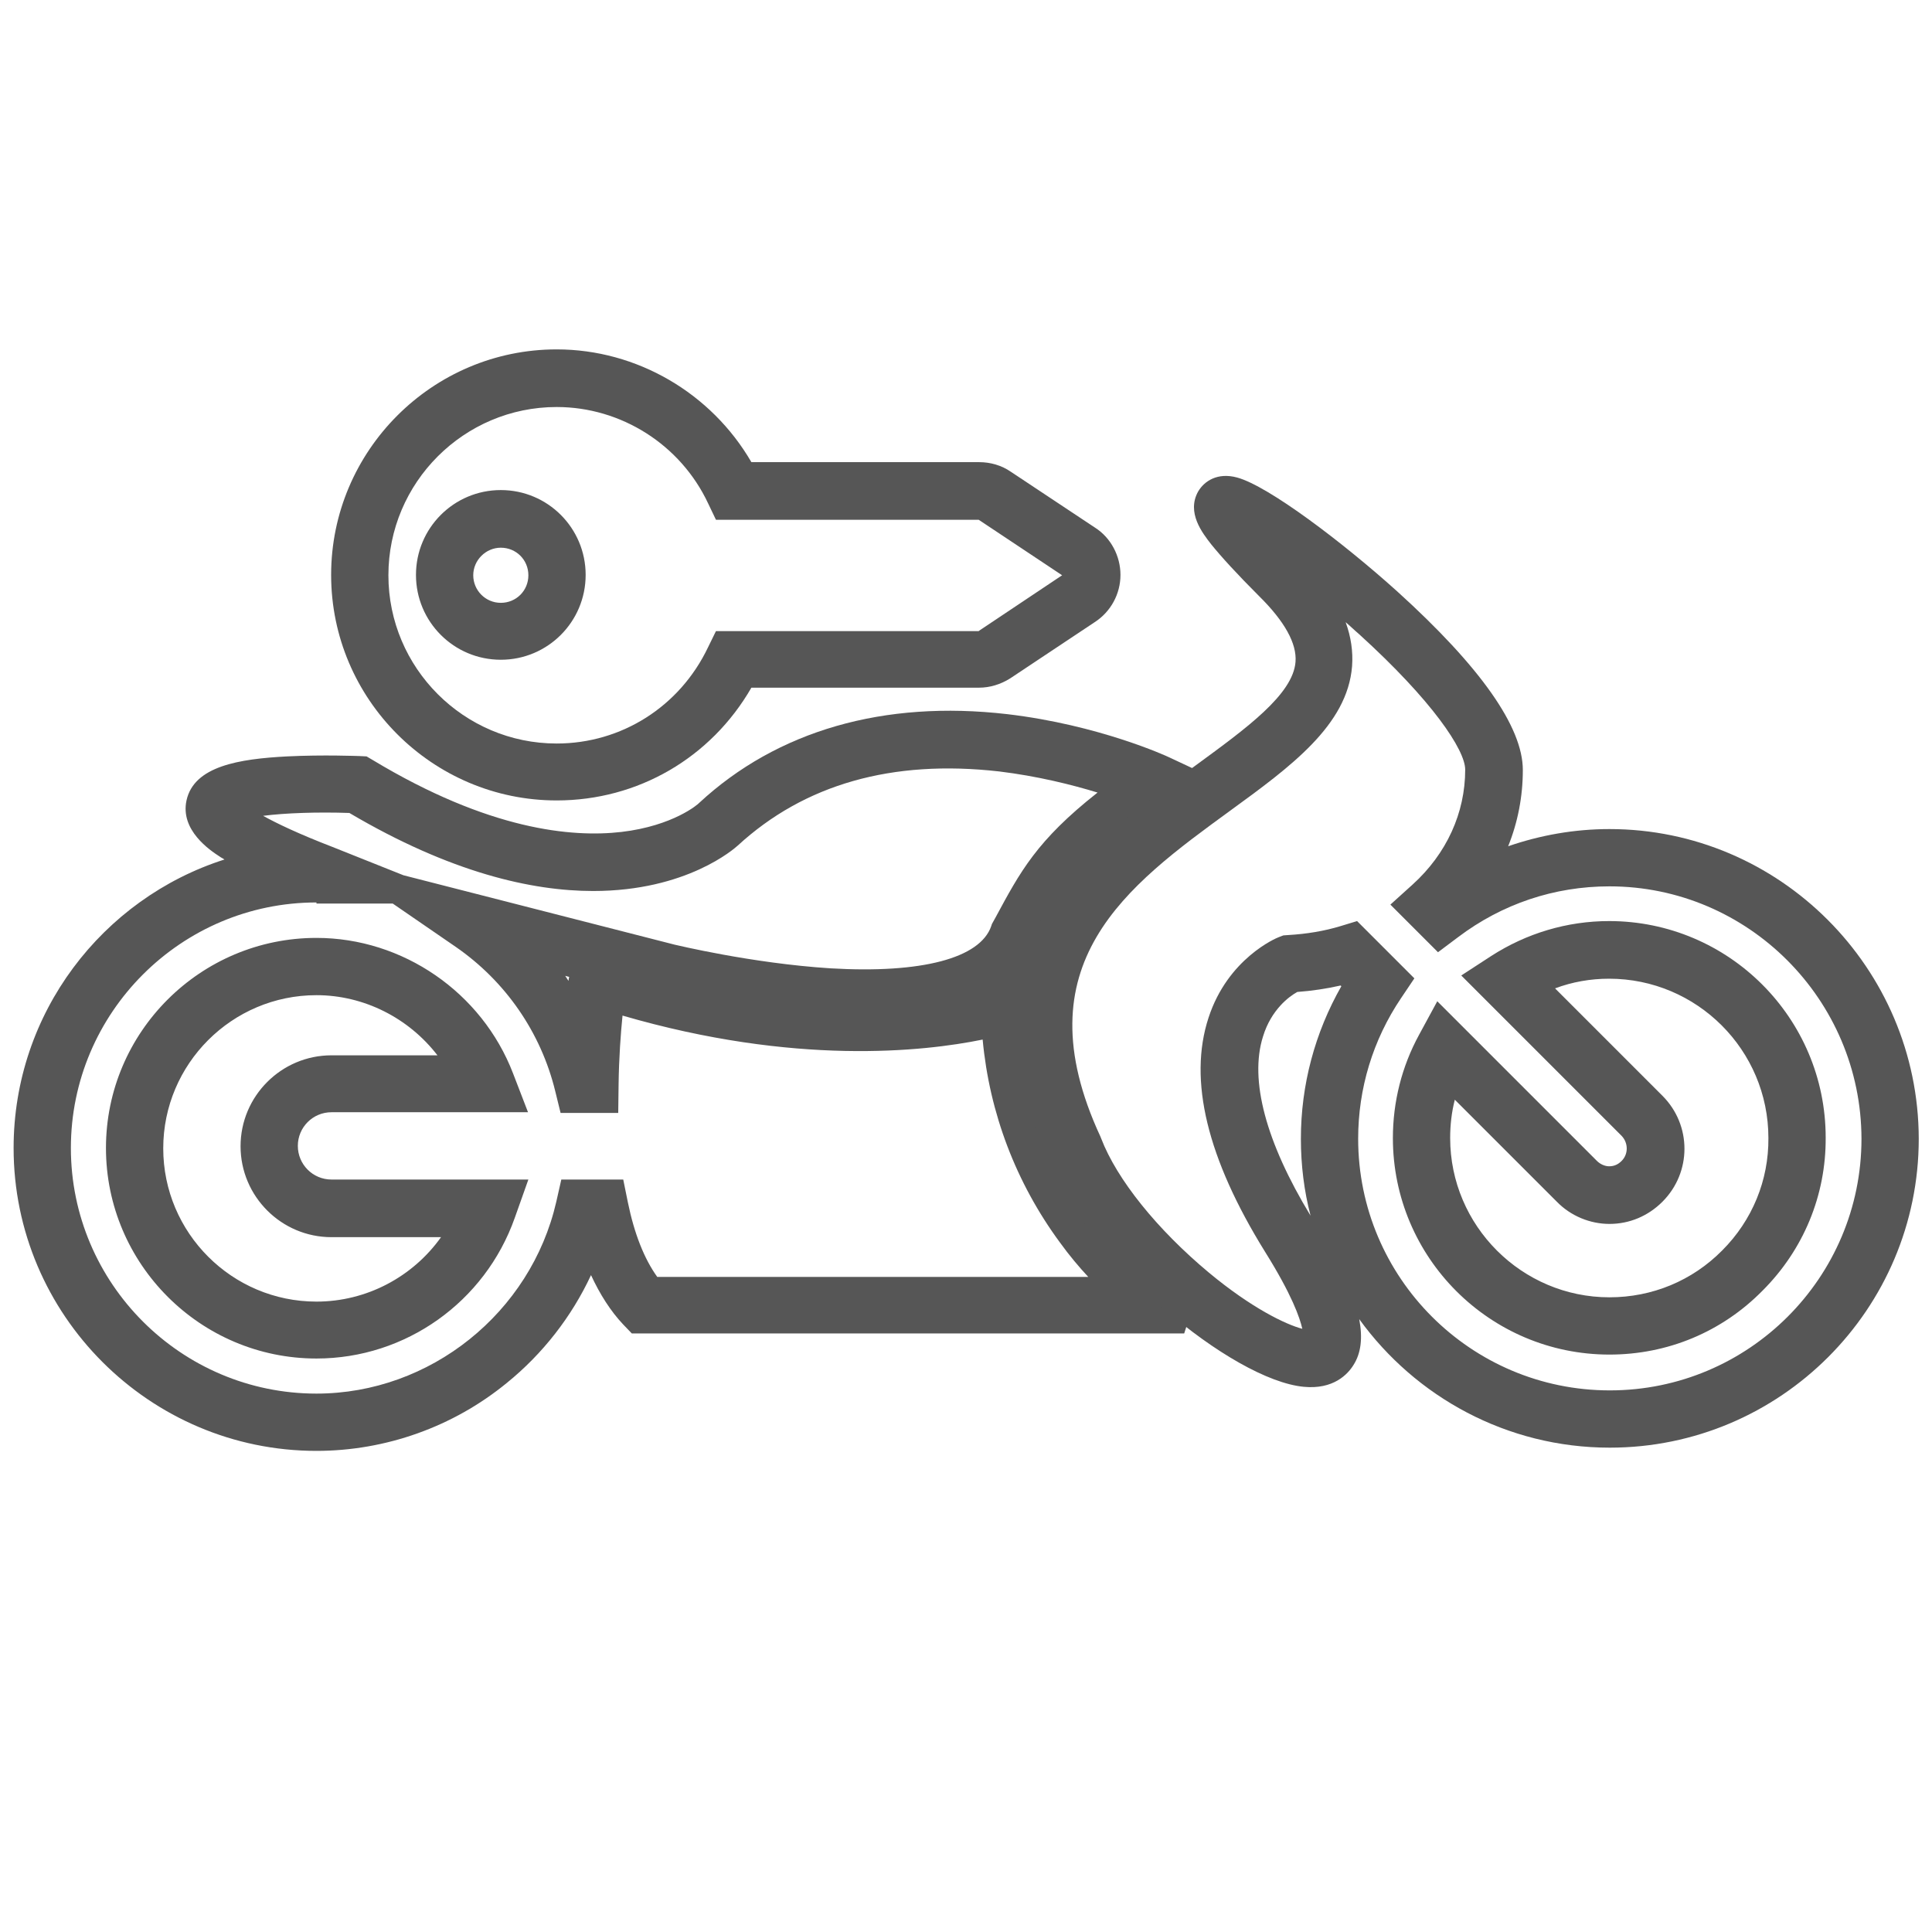
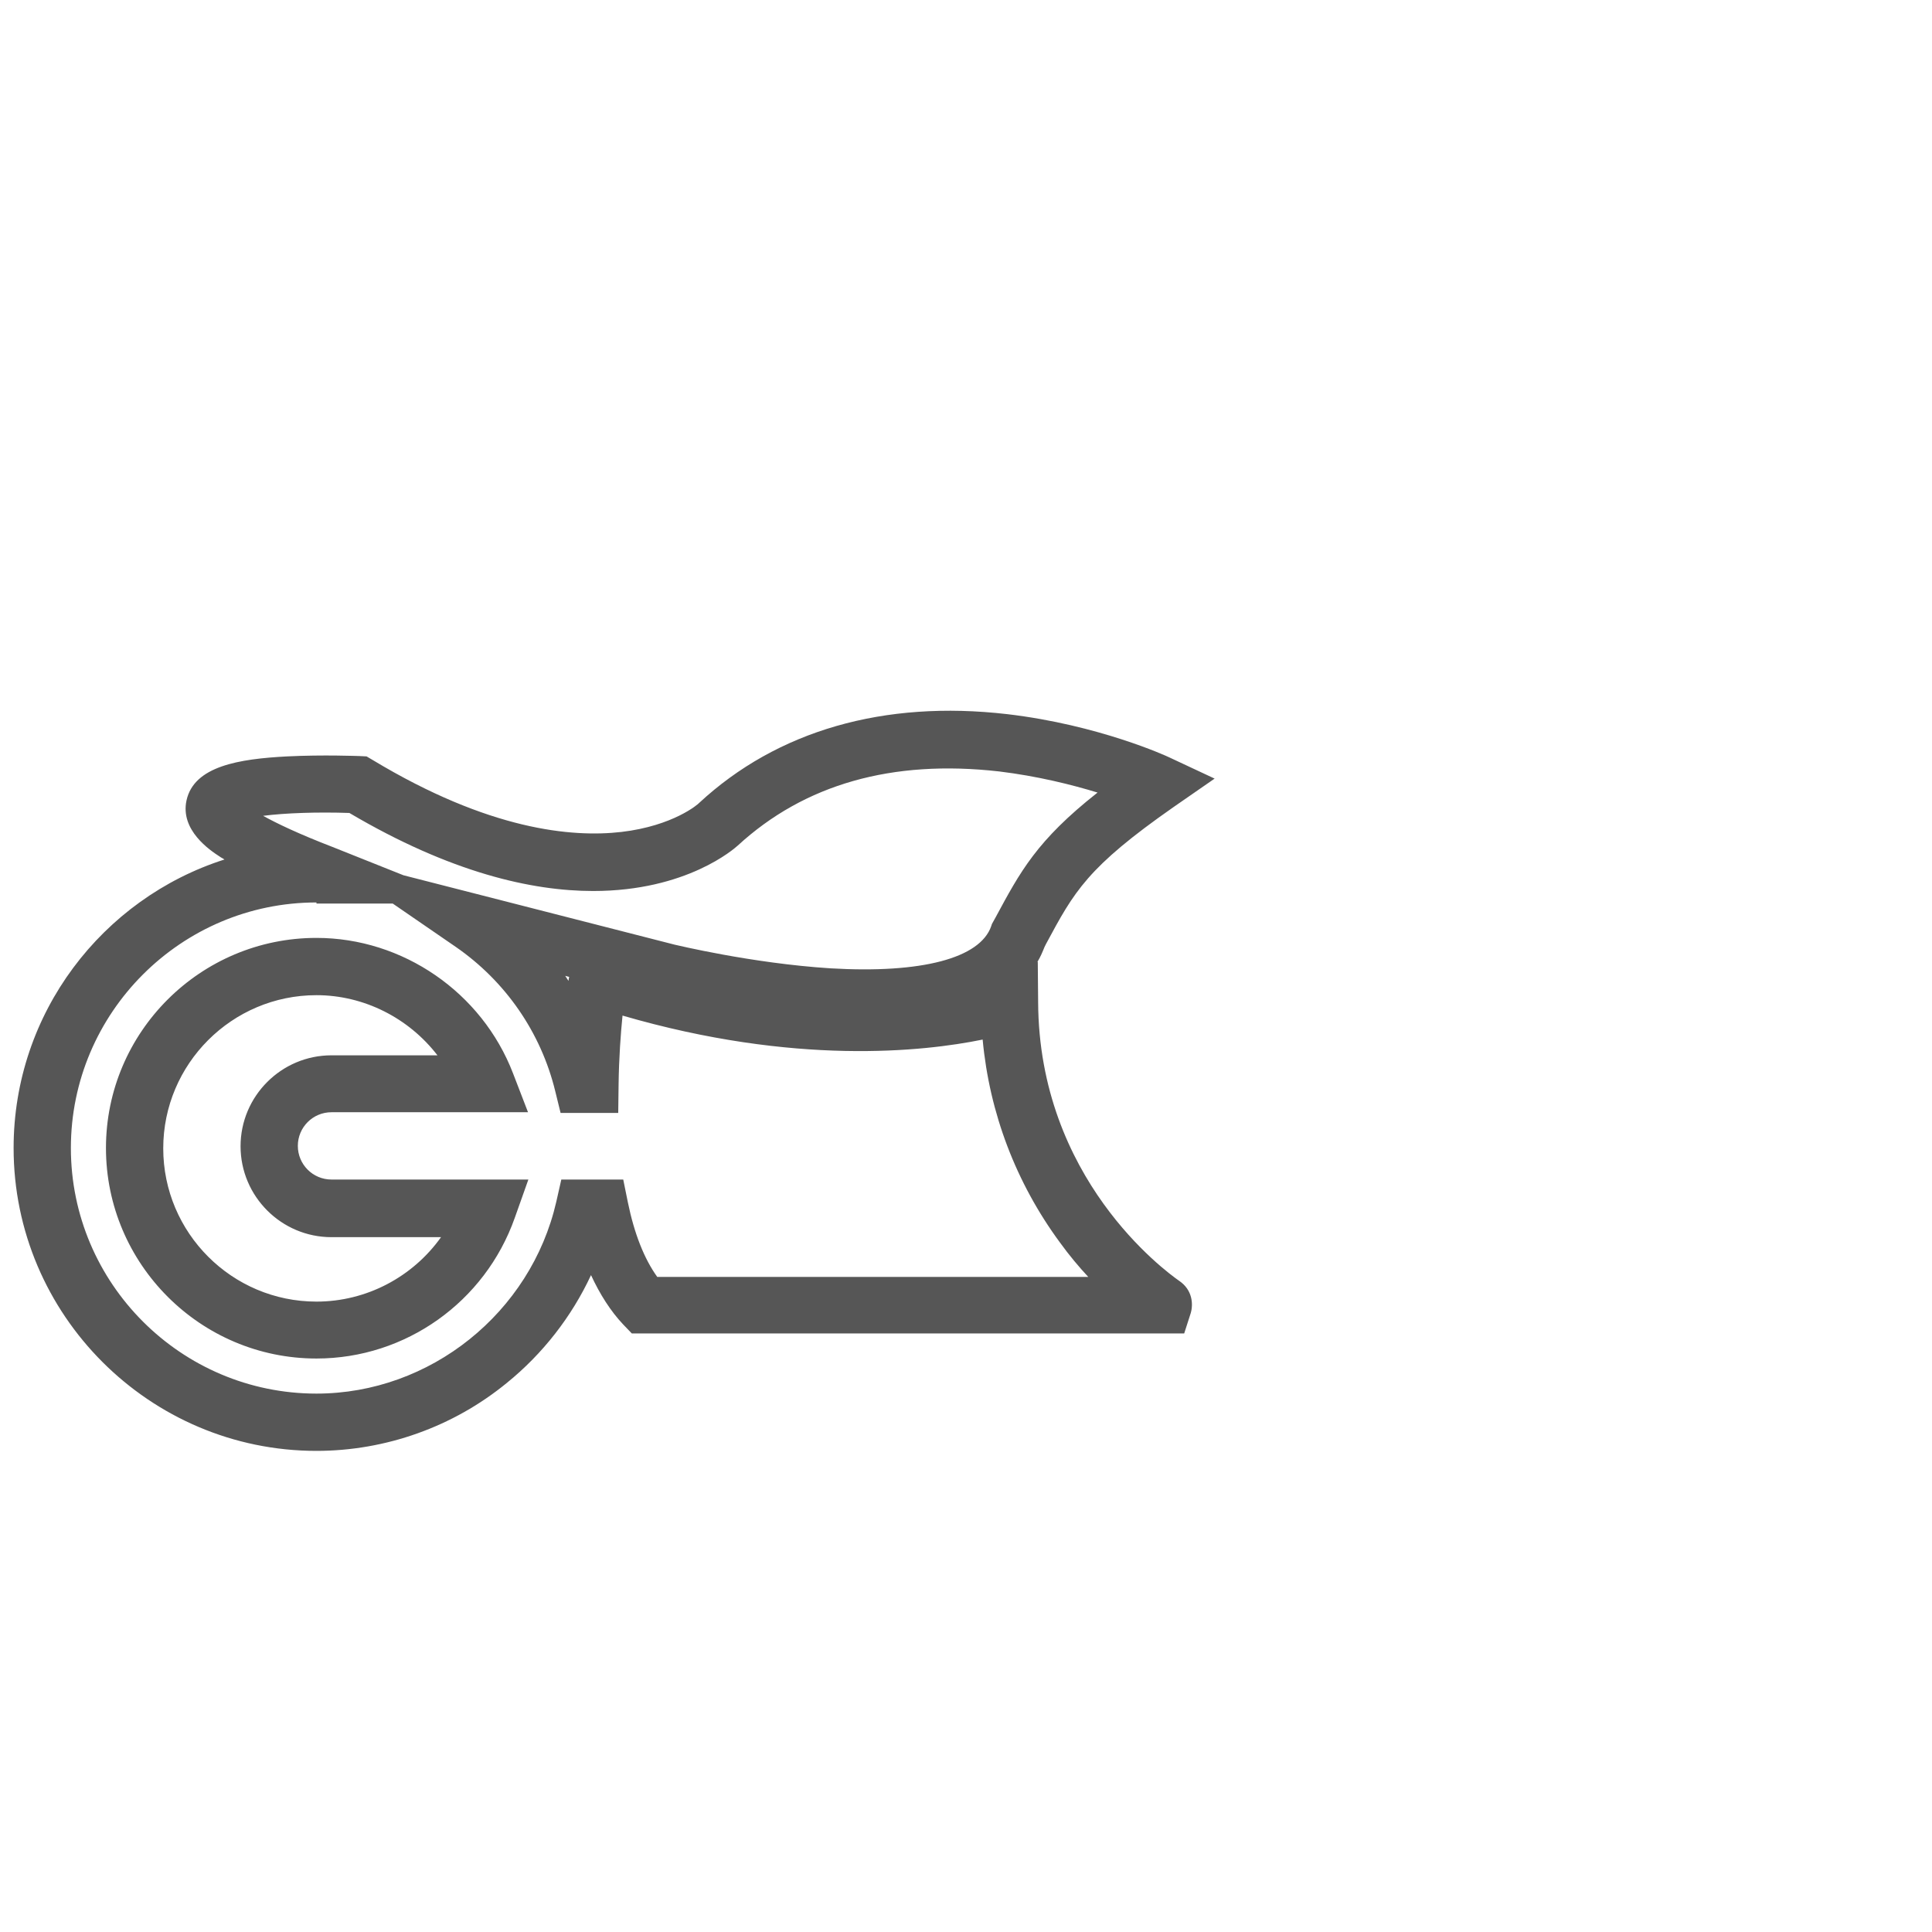
<svg xmlns="http://www.w3.org/2000/svg" version="1.1" id="Capa_1" x="0px" y="0px" viewBox="0 0 539.7 539.7" style="enable-background:new 0 0 539.7 539.7;" xml:space="preserve">
  <style type="text/css">
	.st0{fill:#565656;}
</style>
  <g>
    <g>
      <g>
        <path class="st0" d="M88.4,405.3c-46.6,0-84.6-38-84.6-84.6c0-37.7,24.8-69.7,58.9-80.6c-0.4-0.3-0.9-0.5-1.3-0.8     c-2.8-1.8-11.1-7.4-9.3-15.7c2.1-9.6,14.7-11.6,28.1-12.3c10.1-0.5,19.8-0.1,20.2-0.1l2,0.1l1.7,1c32.5,19.6,55.7,21.7,69.5,20.1     c14.5-1.7,21.5-7.8,21.7-8.1c21.8-20.2,51.6-28.8,86.1-24.8c25.5,3,44.5,11.7,45.3,12.1l12.6,5.9l-11.4,7.9     c-24.2,16.9-27.8,23.6-35.7,38.3l-0.4,0.8c-0.6,1.5-1.2,2.9-2,4.2l0.1,0l0.1,11.2c0.2,49.3,35.4,75.1,39.4,77.9     c3.7,2.5,4,6.5,3.2,9.1l-1.8,5.6H176.5l-2.4-2.5c-3.5-3.7-6.5-8.4-9-13.8c-5.4,11.6-13.5,22-23.5,30.1     C126.6,398.6,107.7,405.3,88.4,405.3z M88.4,252.1c-37.8,0-68.6,30.8-68.6,68.6s30.8,68.6,68.6,68.6c31.8,0,59.9-22.6,67-53.6     l1.4-6.2h17.3l1.3,6.4c1.8,8.8,4.6,15.8,8.2,20.8H304c-2.6-2.8-5.3-6-7.9-9.6c-12.3-16.7-19.7-36.2-21.6-56.7     c-16.6,3.4-52.5,7.3-100.6-6.7c-0.5,5-1,11.7-1.1,19.3l-0.1,7.9h-16.1l-1.5-6.1c-4-16.4-13.9-30.7-27.8-40.3l-17.6-12.1H88.4z      M157.9,272.6c0.3,0.5,0.6,0.9,0.9,1.4c0.1-0.5,0.1-0.8,0.2-1.1L157.9,272.6z M112.7,244.5l75.8,19.4c0.1,0,21.4,5.2,43.5,6.6     c25.4,1.5,41.8-2.8,44.9-11.8l0.2-0.6l1-1.8c6.9-12.8,11.5-21.5,28.5-34.9c-7.2-2.2-16.8-4.6-27.5-5.9     c-29.9-3.4-54.4,3.6-73,20.7c-0.9,0.8-14.2,12.7-40.4,12.7c-17.1,0-39.8-5.1-68.1-21.8c-8.9-0.3-17.9,0-24.1,0.8     c3.8,2.1,9.8,5,19.4,8.7L112.7,244.5z M88.4,379.5c-32.4,0-58.8-26.4-58.8-58.8S56,262,88.4,262c24.1,0,46.2,15.2,54.9,37.8     l4.2,10.9H92.6c-5.2,0-9.4,4.2-9.4,9.4s4.2,9.4,9.4,9.4h55l-3.8,10.7C135.5,363.7,113.3,379.5,88.4,379.5z M88.4,278     c-23.6,0-42.8,19.2-42.8,42.8s19.2,42.8,42.8,42.8c14,0,26.9-6.9,34.8-18H92.6c-14,0-25.4-11.4-25.4-25.4s11.4-25.4,25.4-25.4     h29.6C114.2,284.4,101.7,278,88.4,278z" />
      </g>
      <g>
-         <path class="st0" d="M449.7,404.4c-28.8,0-54.3-14.2-70-35.9c1,5.3,0.5,9.5-1.6,12.8c-1.6,2.6-5.6,6.9-13.9,6.1     c-20-1.9-60.1-34.9-71.3-63.4c-27.8-60,12.2-89.1,41.4-110.4c13.8-10.1,26.9-19.6,27.6-28.7c0.4-5.1-3-11.3-10.2-18.4     c-6-6-10.5-10.9-13.4-14.5c-2.4-3.1-6.9-8.8-3.6-14.7c1.7-2.9,5.4-5.4,10.9-3.9c8.8,2.4,29.6,18.2,44.7,31.8     c23.3,21.1,35.1,37.9,35.1,49.9c0,7.4-1.4,14.6-4.1,21.3c9-3.1,18.5-4.8,28.3-4.8c47.5,0,86.3,38.8,86.4,86.5     C536,365.7,497.3,404.4,449.7,404.4z M379.1,257.3l16,16l-3.7,5.5c-7.9,11.7-12,25.3-12,39.3c0,38.8,31.5,70.3,70.3,70.3     s70.3-31.5,70.3-70.3c-0.1-38.9-31.7-70.5-70.4-70.5c-15.4,0-30,4.9-42.3,14.2l-5.6,4.2l-13.3-13.3l6.2-5.6     c9.5-8.6,14.7-20,14.7-32.1c0-5.5-9.2-19.3-29.7-37.9c-1.3-1.1-2.5-2.3-3.7-3.3c1.5,4.1,2.1,8.2,1.8,12.3     c-1.3,16.5-17.2,28.1-34.1,40.4c-28.8,21-58.6,42.7-36.2,91l0.2,0.5c4.4,11.5,15.7,25.5,30.1,37.5c11.9,9.9,21.5,14.5,26.1,15.7     c-0.7-3.1-2.9-9.5-10.4-21.5c-16.2-26.1-21.5-48-15.8-65.4c5.4-16.6,19-22.3,19.6-22.5l1.3-0.5l1.4-0.1c5.1-0.3,10-1.1,14.6-2.5     L379.1,257.3z M362.4,277.1c-2.2,1.2-7.3,4.9-9.6,12.5c-3.8,12.1,0.8,29.4,13.3,50c-1.8-6.9-2.7-14.1-2.7-21.5     c0-15,3.9-29.6,11.3-42.6l-0.2-0.2C370.5,276.2,366.5,276.8,362.4,277.1z M449.6,378.4c-33.4,0-60.5-27.1-60.5-60.5     c0-10.1,2.5-20,7.3-28.8l5.1-9.4l44.6,44.6c0.9,0.9,2.2,1.5,3.4,1.5c1.4,0,2.5-0.5,3.5-1.5c1.9-1.9,1.9-5,0-7l-44.8-44.8l8.3-5.4     c9.9-6.4,21.3-9.8,33-9.8c33.4,0,60.5,27.1,60.5,60.5c0.1,16.1-6.2,31.3-17.6,42.7C481,372.1,465.8,378.4,449.6,378.4z      M406.4,307.2c-0.9,3.5-1.3,7.1-1.3,10.7c0,24.5,20,44.5,44.5,44.5c11.9,0,23.1-4.6,31.5-13.1c8.4-8.4,13-19.6,12.9-31.4     c0-24.6-20-44.5-44.5-44.5c-5.2,0-10.3,0.9-15.1,2.7l30,30c8.2,8.2,8.2,21.4,0,29.6c-4,4-9.2,6.2-14.8,6.2     c-5.4,0-10.8-2.2-14.7-6.2L406.4,307.2z" />
-       </g>
+         </g>
    </g>
  </g>
  <g>
-     <path class="st0" d="M155.5,223.6c-34.7,0-63-28.3-63-63c0-34.7,28.3-63,63-63c22.4,0,43.2,12.2,54.4,31.5h63.6   c3.2,0,6.3,0.9,8.9,2.7l23.5,15.6c4.4,2.8,7.1,7.9,7.1,13.2c0,5.3-2.7,10.3-7.2,13.2l-23.6,15.7c-2.7,1.7-5.7,2.6-8.7,2.6h-63.6   C198.6,211.7,178.2,223.6,155.5,223.6z M155.5,113.7c-25.9,0-47,21.1-47,47s21.1,47,47,47c18.1,0,34.4-10.3,42.3-26.9l2.2-4.5h73.4   c0,0,0,0,0.1-0.1l23.2-15.5l-23.3-15.5l-73.4,0l-2.2-4.6C190.1,124.2,173.5,113.7,155.5,113.7z M297,160.8   C297,160.8,297,160.8,297,160.8L297,160.8z M139.9,184.3c-13.1,0-23.7-10.6-23.7-23.7s10.6-23.7,23.7-23.7s23.7,10.6,23.7,23.7   S153,184.3,139.9,184.3z M139.9,153c-4.2,0-7.7,3.5-7.7,7.7c0,4.2,3.4,7.7,7.7,7.7s7.7-3.4,7.7-7.7S144.2,153,139.9,153z" />
-   </g>
+     </g>
</svg>